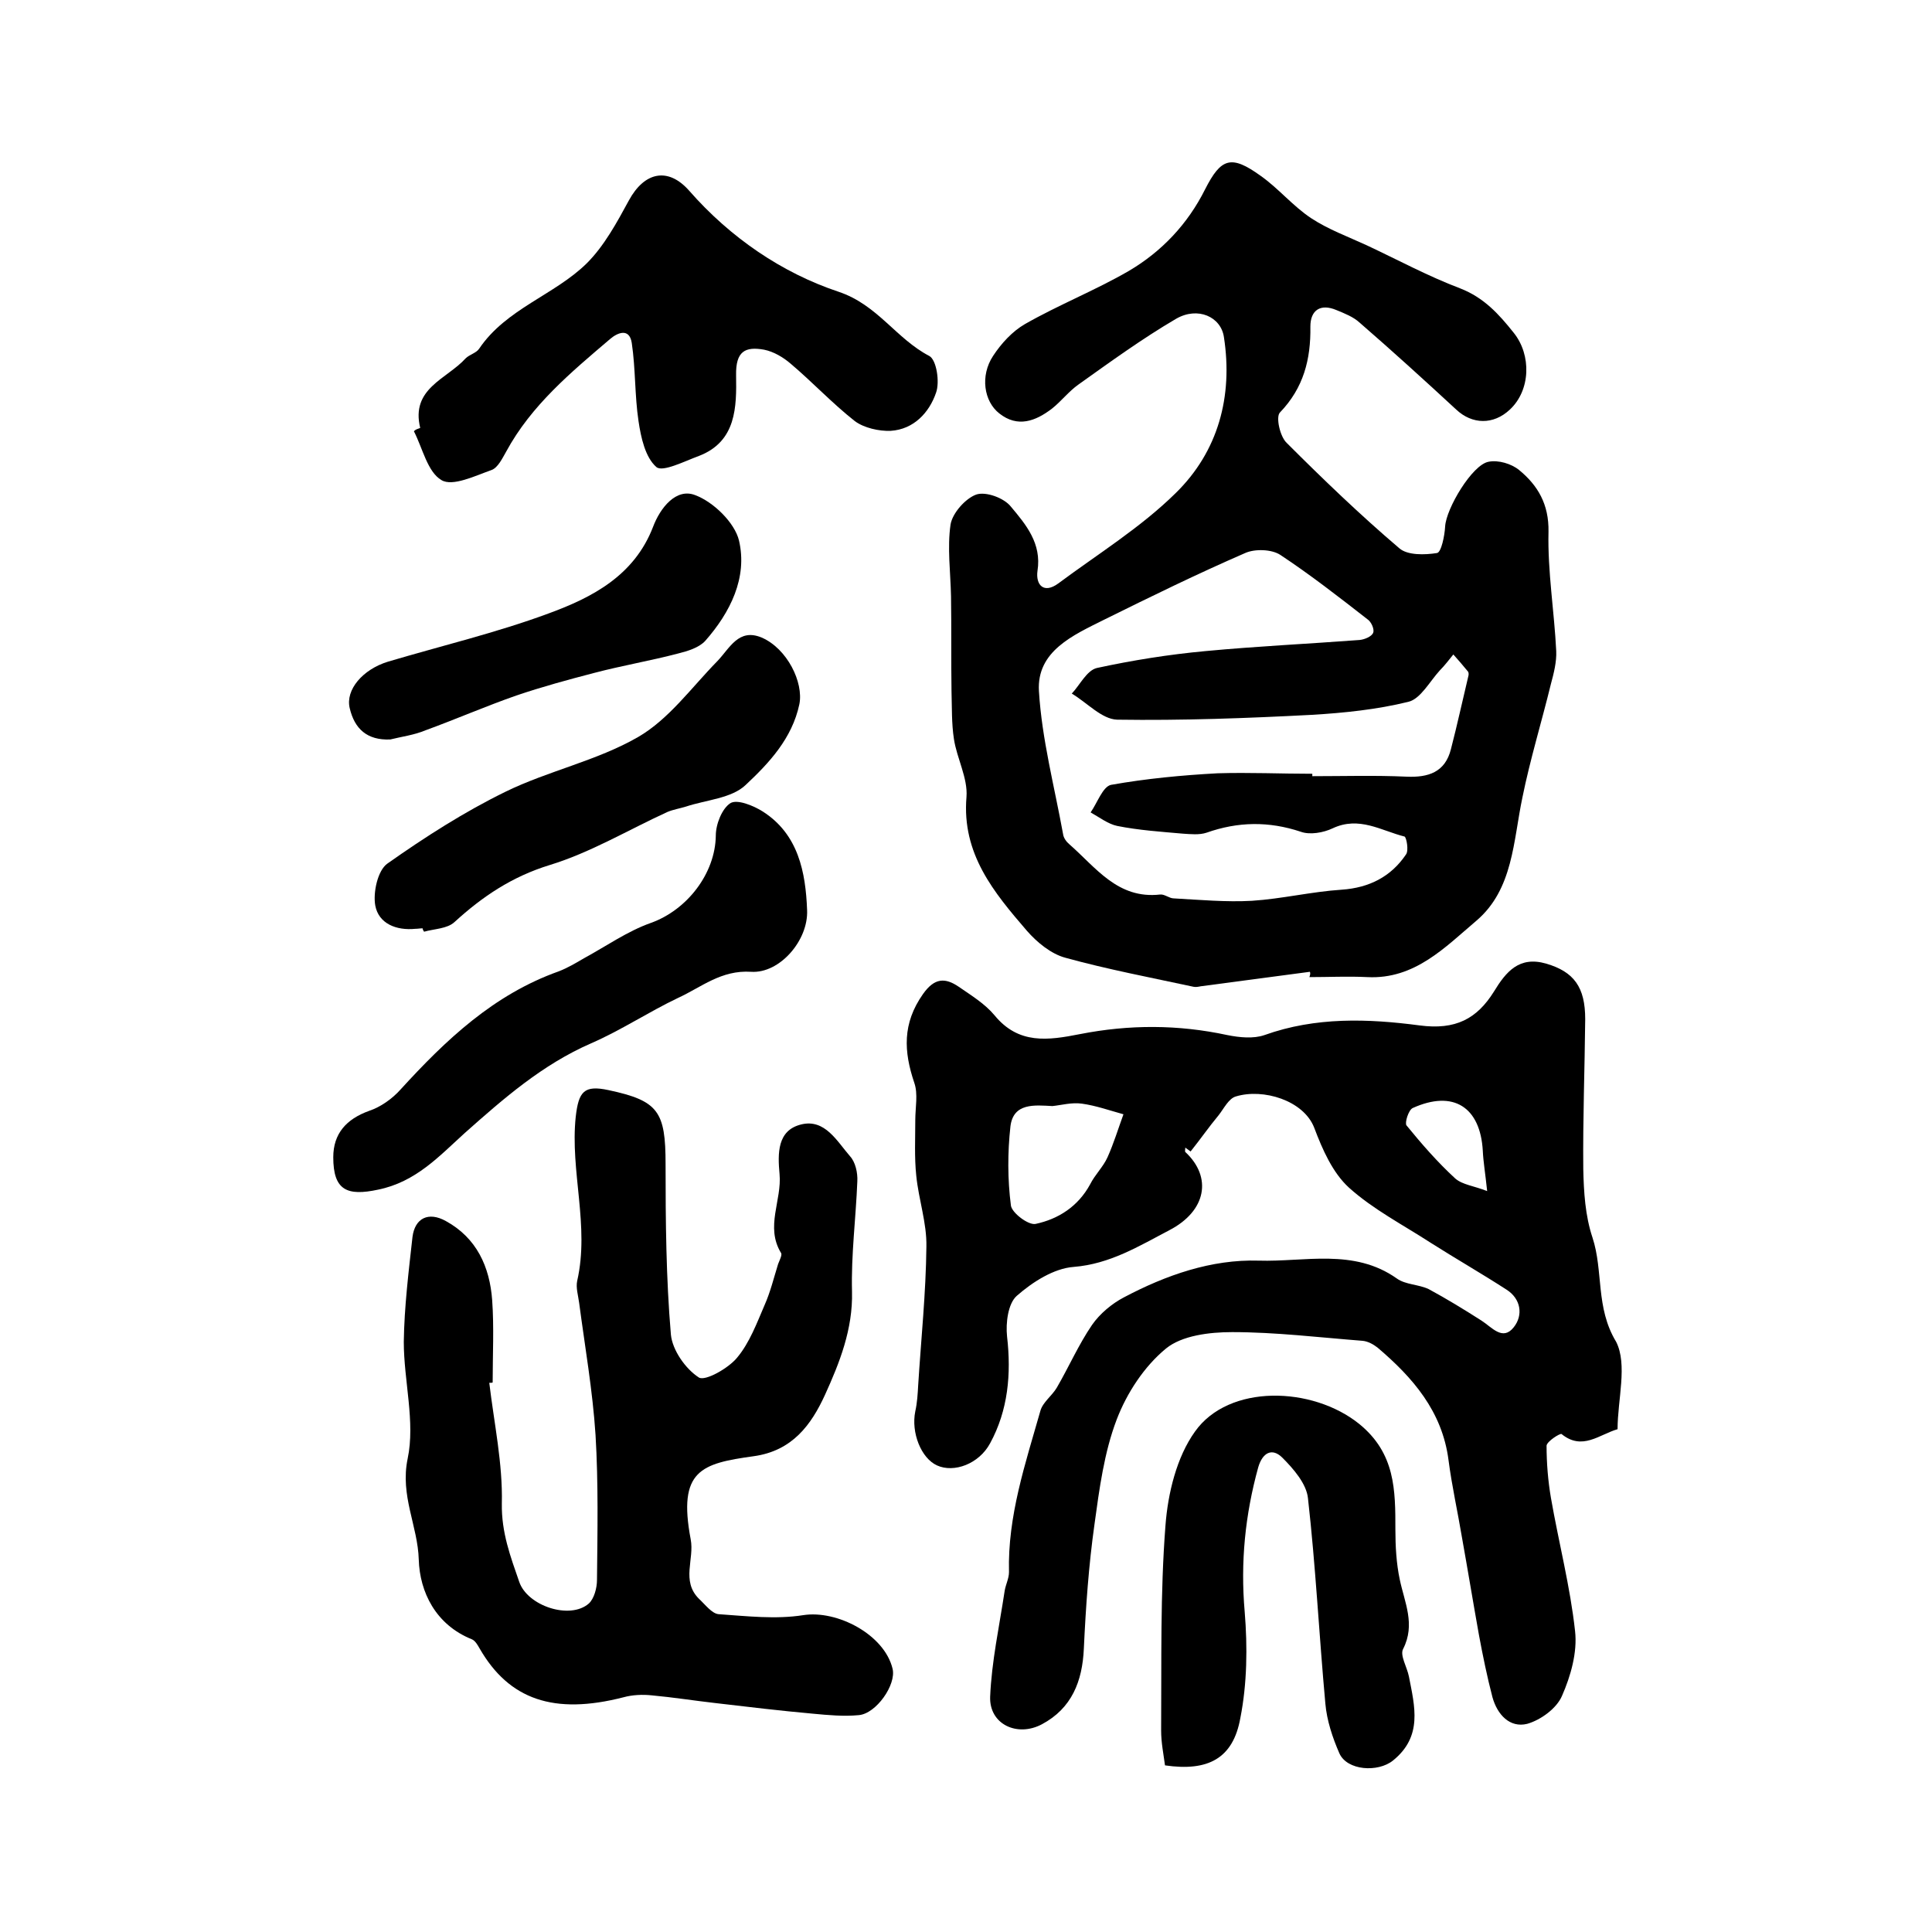
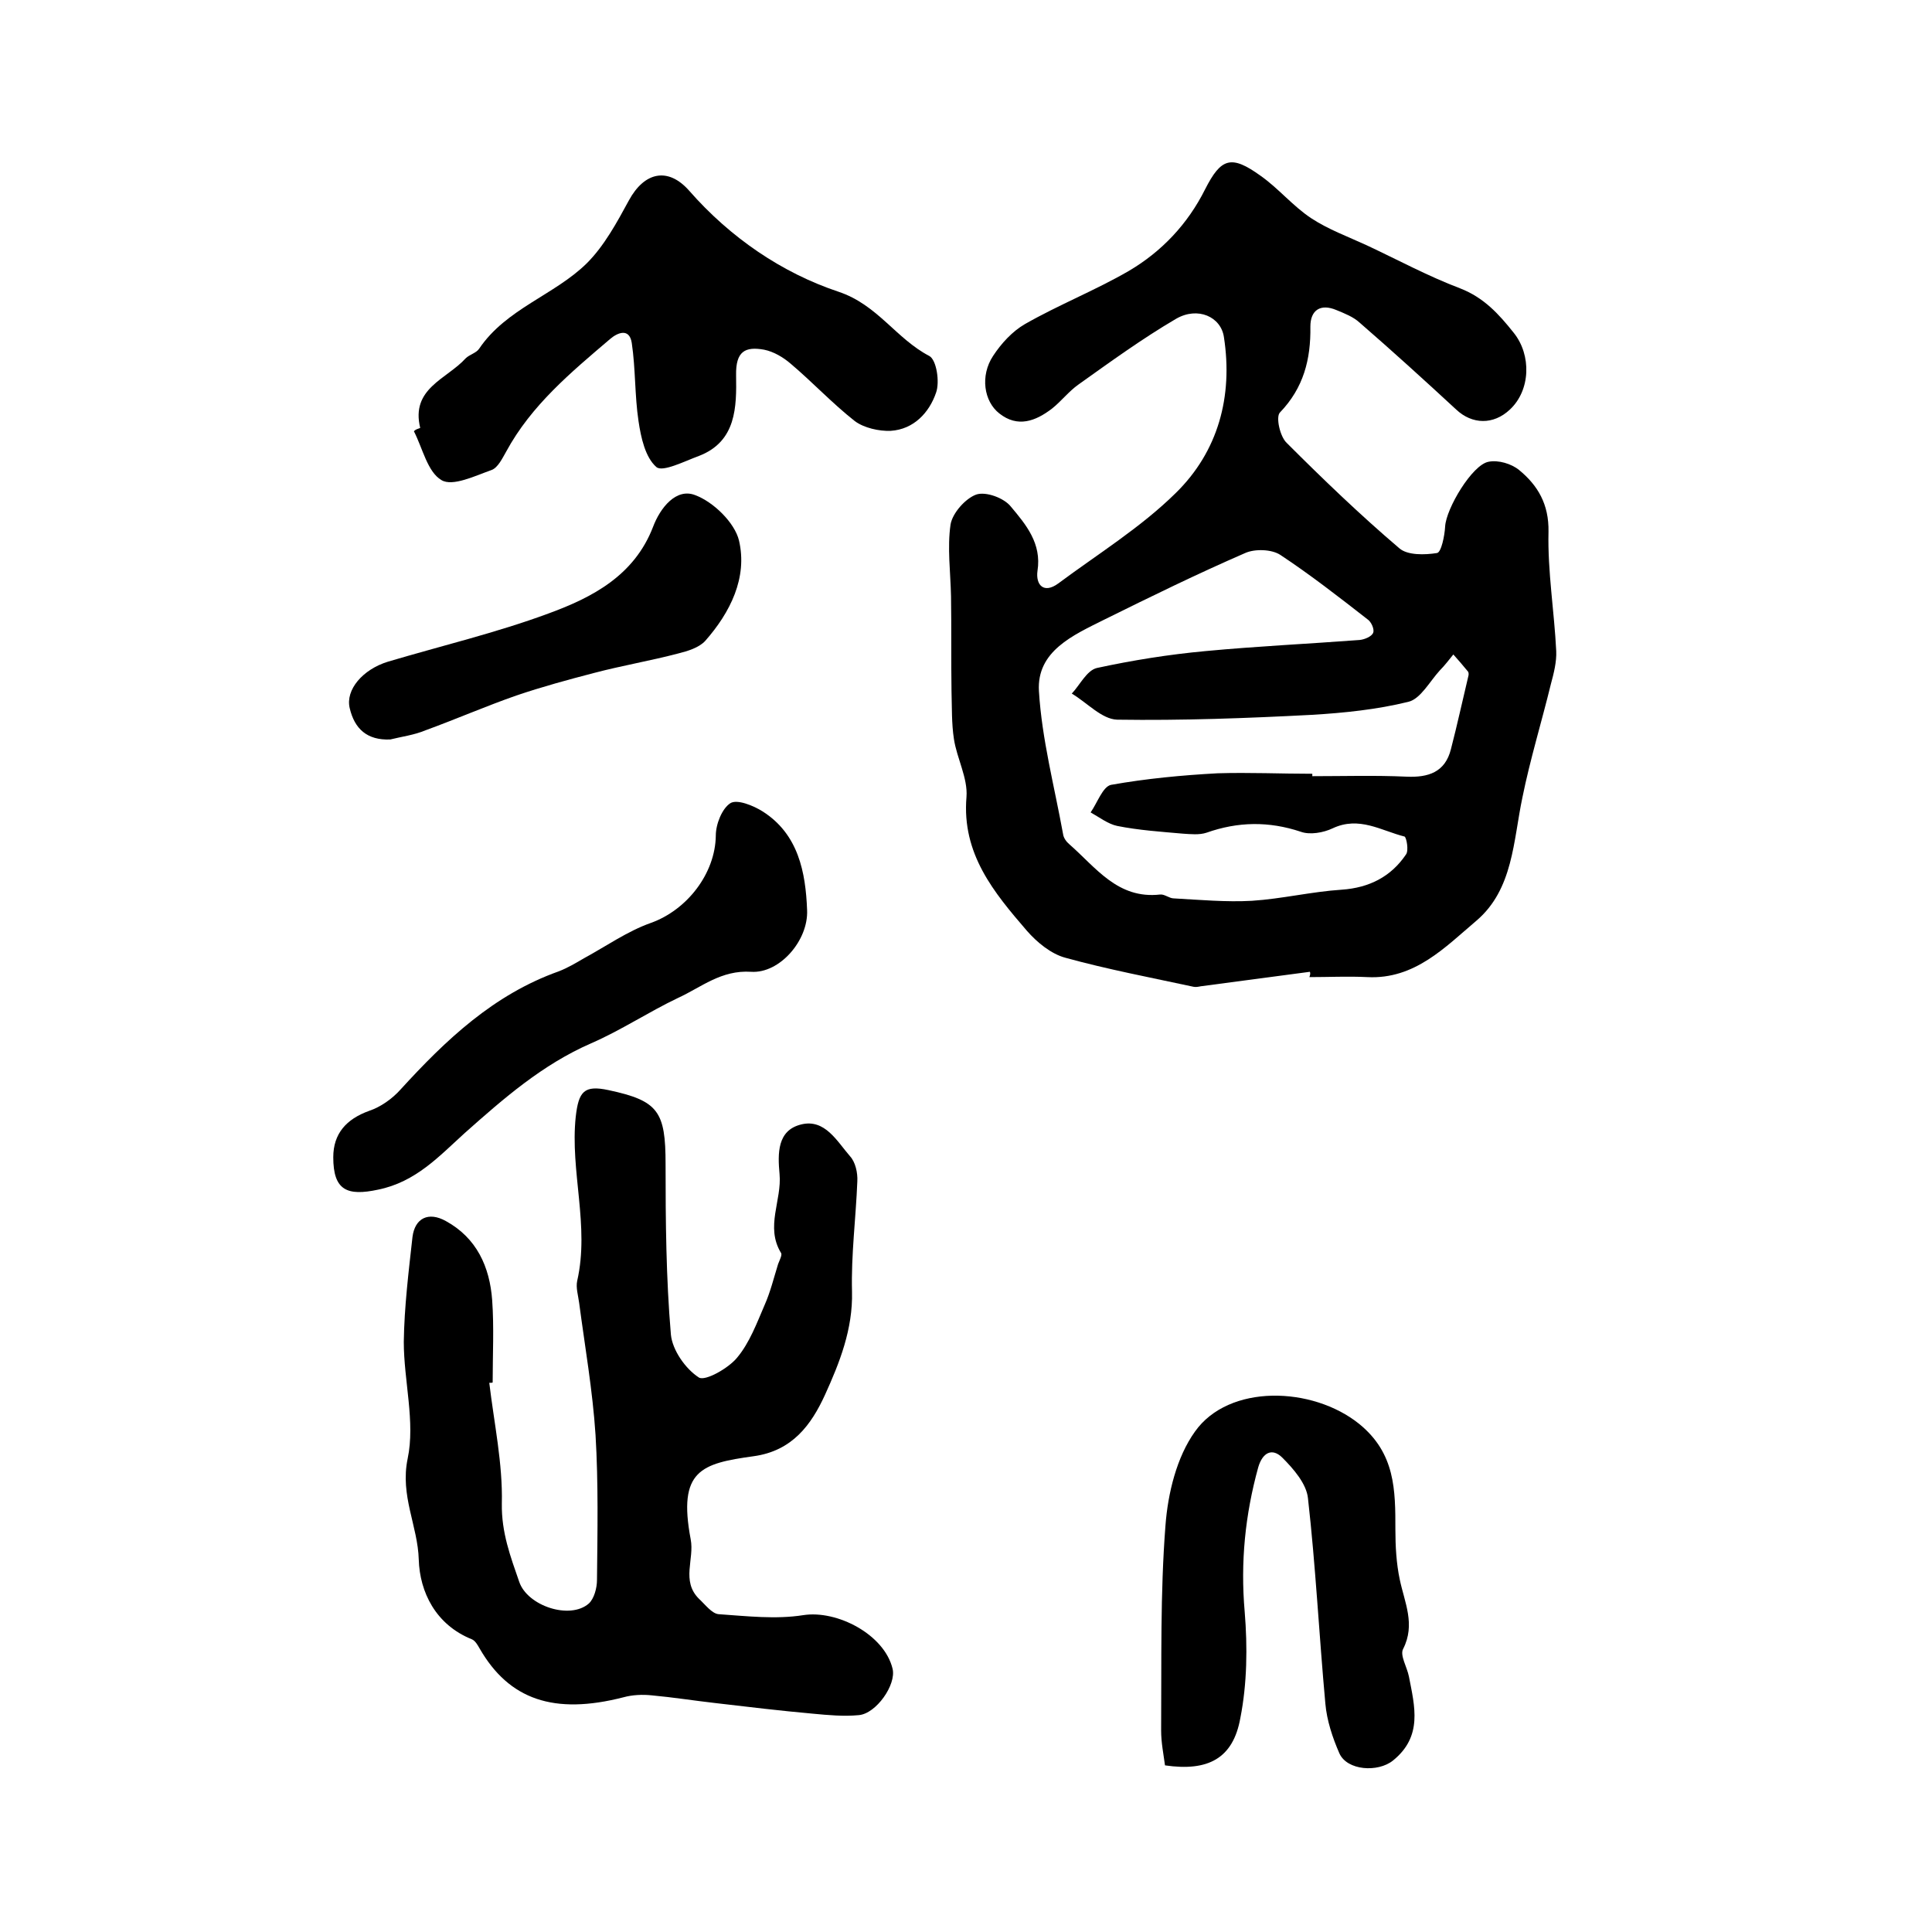
<svg xmlns="http://www.w3.org/2000/svg" version="1.1" id="图层_1" x="0px" y="0px" viewBox="0 0 400 400" style="enable-background:new 0 0 400 400;" xml:space="preserve">
  <style type="text/css">
	.st0{fill:#FFFFFF;}
</style>
  <g>
    <path d="M271.2,201.2c-7.5,1-15,2-22.6,3c-0.5,0.1-1,0.2-1.5,0.1c-8.8-1.9-17.8-3.6-26.5-6c-3-0.8-5.9-3.2-8-5.6   c-6.8-7.9-13.5-15.9-12.5-27.7c0.3-3.9-2-8-2.6-12c-0.5-3.2-0.4-6.6-0.5-9.9c-0.1-6.5,0-13.1-0.1-19.6c-0.1-5-0.8-10.1-0.1-14.9   c0.4-2.4,3.1-5.4,5.3-6.2c2-0.7,5.8,0.7,7.2,2.5c3.1,3.7,6.4,7.6,5.5,13.3c-0.4,2.9,1.3,4.8,4.3,2.6c8.2-6.1,17.1-11.6,24.3-18.7   c8.8-8.6,11.9-20,10-32.3c-0.6-4.2-5.4-6.4-9.9-3.8c-7,4.1-13.6,8.9-20.2,13.6c-2,1.4-3.6,3.5-5.5,5c-3.4,2.6-7.1,4-10.9,1   c-3.2-2.5-4-7.8-1.3-11.9c1.7-2.6,4-5.1,6.6-6.6c7-4,14.6-7,21.5-11c6.8-4,12.2-9.7,15.8-16.9c3.3-6.5,5.4-7.2,11.5-2.8   c3.7,2.6,6.7,6.3,10.5,8.8c3.5,2.3,7.6,3.8,11.5,5.6c6.4,3,12.7,6.4,19.3,8.9c4.9,1.9,8,5.3,11.1,9.2c3.7,4.6,3.5,11.9-0.8,15.9   c-3.4,3.2-7.8,3.1-11.1,0c-6.6-6.1-13.2-12.1-20-18c-1.3-1.2-3.1-1.9-4.8-2.6c-3.3-1.4-5.4,0-5.4,3.4c0.1,6.8-1.4,12.7-6.3,17.8   c-0.9,0.9,0,5,1.4,6.3c7.5,7.5,15.2,14.9,23.3,21.8c1.7,1.5,5.3,1.4,7.8,1c0.9-0.1,1.6-3.6,1.7-5.5c0.2-3.7,5.6-12.8,9-13.4   c2-0.4,4.7,0.4,6.3,1.7c3.9,3.2,6.2,7.1,6.1,12.8c-0.2,8.2,1.2,16.5,1.6,24.7c0.1,2.2-0.5,4.6-1.1,6.8c-1.9,7.8-4.3,15.6-5.9,23.5   c-1.9,9-1.9,19-9.5,25.5c-6.5,5.5-12.8,12.2-22.6,11.7c-4-0.2-8,0-12,0C271.3,201.7,271.3,201.5,271.2,201.2z M271.7,160.2   c0,0.2,0,0.4,0,0.5c6.5,0,13-0.2,19.5,0.1c4.5,0.2,8-0.9,9.2-5.7c1.3-5,2.4-10.1,3.6-15.1c0.1-0.3,0.1-0.8-0.1-1   c-1-1.2-2-2.4-3-3.5c-0.9,1.1-1.8,2.3-2.8,3.3c-2.1,2.3-4,5.9-6.5,6.5c-6.5,1.6-13.3,2.3-20,2.7c-13.4,0.7-26.9,1.2-40.3,1   c-3.2-0.1-6.2-3.5-9.4-5.4c1.7-1.8,3.1-4.8,5.2-5.3c7.4-1.6,14.9-2.8,22.5-3.5c10.6-1,21.3-1.5,31.9-2.3c1-0.1,2.5-0.7,2.8-1.5   c0.3-0.7-0.4-2.3-1.2-2.8c-5.9-4.6-11.8-9.2-18-13.3c-1.8-1.2-5.3-1.3-7.3-0.4c-9.9,4.3-19.5,9-29.2,13.8   c-6.4,3.2-14,6.5-13.5,14.8c0.6,9.9,3.2,19.7,5,29.6c0.1,0.8,0.7,1.6,1.3,2.1c5.5,4.8,10,11.4,18.8,10.4c0.9-0.1,1.9,0.8,2.8,0.8   c5.4,0.3,10.9,0.8,16.2,0.5c6.2-0.4,12.4-1.9,18.6-2.3c5.7-0.4,10.2-2.7,13.3-7.3c0.6-0.8,0.1-3.5-0.3-3.7   c-4.8-1.2-9.4-4.3-14.9-1.7c-1.9,0.9-4.7,1.4-6.6,0.7c-6.6-2.2-13-2.1-19.5,0.2c-1.5,0.5-3.3,0.3-4.9,0.2   c-4.5-0.4-9.1-0.7-13.6-1.6c-1.9-0.4-3.7-1.8-5.5-2.8c1.4-2,2.5-5.3,4.2-5.7c7.3-1.3,14.7-2,22.1-2.4   C258.7,159.9,265.2,160.2,271.7,160.2z" />
-     <path d="M334.9,295.9c-3.8,1.1-7.3,4.5-11.6,1c-0.3-0.2-3,1.5-3.1,2.4c0,3.6,0.3,7.3,0.9,10.8c1.6,9.2,4,18.4,5,27.6   c0.5,4.4-0.9,9.3-2.7,13.4c-1.1,2.6-4.4,5-7.2,5.8c-3.6,0.9-6.2-1.9-7.2-5.5c-1.1-4.2-2-8.6-2.8-12.9c-1.2-6.7-2.3-13.4-3.5-20.1   c-0.9-5.4-2.1-10.7-2.8-16.1c-1.3-10.1-7.4-17.1-14.7-23.3c-0.9-0.7-2-1.3-3.1-1.4c-9-0.7-18-1.8-27-1.8c-4.7,0-10.4,0.7-13.7,3.4   c-4.5,3.7-8.1,9.2-10.2,14.7c-2.6,6.8-3.6,14.4-4.6,21.7c-1.2,8.5-1.8,17.1-2.2,25.7c-0.3,6.8-2.5,12.4-8.7,15.7   c-5.1,2.7-10.9,0-10.7-5.7c0.3-7.3,1.9-14.6,3-21.9c0.2-1.3,0.9-2.6,0.9-3.9c-0.3-11.6,3.4-22.5,6.5-33.4c0.5-1.8,2.4-3.1,3.4-4.8   c2.5-4.3,4.5-8.9,7.3-13c1.6-2.3,4.1-4.4,6.6-5.7c8.7-4.6,18.1-7.9,27.9-7.6c9.5,0.3,19.7-2.6,28.6,3.7c1.8,1.3,4.5,1.2,6.6,2.2   c3.7,2,7.3,4.2,10.9,6.5c2.2,1.4,4.4,4.3,6.7,1.4c2-2.5,1.5-5.9-1.5-7.8c-5.1-3.3-10.5-6.4-15.7-9.7c-5.7-3.7-11.9-6.9-16.9-11.4   c-3.4-3.1-5.5-7.9-7.2-12.4c-2.2-5.7-10.6-8.2-16.2-6.5c-1.5,0.4-2.5,2.5-3.6,3.9c-2,2.4-3.8,5-5.8,7.5c-0.4-0.3-0.7-0.5-1.1-0.8   c0,0.3-0.1,0.8,0,0.9c5.6,5.2,4.4,12.2-3.3,16.2c-6.3,3.3-12.3,7-19.8,7.6c-4.1,0.3-8.5,3.1-11.8,6c-1.8,1.6-2.3,5.6-2,8.4   c0.9,7.8,0.2,15.3-3.5,22.1c-2.3,4.3-7.5,6.2-11,4.6c-3.3-1.5-5.4-6.8-4.5-11.2c0.4-1.8,0.5-3.6,0.6-5.4c0.6-9.6,1.6-19.1,1.7-28.7   c0.1-4.9-1.6-9.7-2.1-14.7c-0.4-3.8-0.2-7.7-0.2-11.5c0-2.6,0.6-5.4-0.2-7.7c-2.2-6.5-2.5-12.3,1.8-18.4c2.4-3.4,4.6-3.4,7.4-1.5   c2.6,1.8,5.4,3.5,7.4,5.9c5,6.1,11.1,5.2,17.7,3.9c10.2-2,20.3-2,30.5,0.2c2.5,0.5,5.4,0.8,7.7,0c10.6-3.8,21.5-3.4,32.1-2   c7.5,1,11.9-1.4,15.4-7c2.5-4.1,5.2-7.4,10.8-5.8c5.8,1.7,8.1,4.9,8.1,11.5c-0.1,10.3-0.5,20.7-0.4,31c0.1,4.8,0.4,9.7,1.9,14.2   c2.3,7,0.6,14.5,4.9,21.6C337,282.5,334.9,289.8,334.9,295.9z M217.9,229c-3.7-0.2-8.1-0.7-8.7,4.2c-0.6,5.4-0.6,11,0.1,16.4   c0.2,1.5,3.6,4.1,5.1,3.8c4.7-1,8.8-3.6,11.3-8.2c1-2,2.7-3.6,3.6-5.6c1.3-2.9,2.2-5.9,3.3-8.9c-2.9-0.8-5.7-1.8-8.6-2.2   C221.9,228.2,219.8,228.8,217.9,229z M307.9,246.6c-0.4-3.8-0.8-6.1-0.9-8.3c-0.5-9.1-6.1-12.7-14.5-8.9c-0.9,0.4-1.7,3.1-1.3,3.6   c3.1,3.8,6.4,7.6,10.1,11C302.8,245.3,305.1,245.5,307.9,246.6z" />
    <path d="M101.3,286.3c1,8.4,2.8,16.7,2.6,25c-0.1,6,1.8,11,3.6,16.2c1.7,5,10.5,7.9,14.4,4.5c1.1-1,1.7-3.2,1.7-4.9   c0.1-10,0.3-20-0.3-30c-0.6-9.2-2.2-18.3-3.4-27.4c-0.2-1.5-0.7-3.1-0.4-4.5c2.6-11.4-1.5-22.7-0.3-34c0.6-5.2,1.7-6.6,6.8-5.5   c10.3,2.2,11.8,4.4,11.8,15.3c0,11.8,0.1,23.6,1.1,35.3c0.3,3.2,3,7.1,5.8,8.9c1.3,0.8,6.1-1.9,7.9-4.1c2.6-3.1,4.1-7.2,5.7-10.9   c1.2-2.7,1.9-5.6,2.8-8.5c0.3-0.8,0.9-1.9,0.6-2.3c-3.3-5.4,0.2-10.9-0.3-16.3c-0.4-4.3-0.5-9.1,4.5-10.3c4.9-1.2,7.4,3.5,10.1,6.6   c1.1,1.2,1.6,3.4,1.5,5.2c-0.3,7.6-1.3,15.2-1.1,22.8c0.2,7.8-2.6,14.8-5.6,21.4c-2.8,6.1-6.7,11.6-14.8,12.7   c-10.8,1.5-15.7,2.9-13,17.2c0.8,4.1-2,8.6,1.7,12.3c1.3,1.2,2.7,3.1,4.1,3.2c5.8,0.4,11.8,1.1,17.5,0.2c7-1.1,16.8,4,18.5,11.1   c0.8,3.3-3.4,9.3-7,9.6c-3.1,0.3-6.3,0-9.5-0.3c-6.7-0.6-13.4-1.4-20.2-2.2c-4.4-0.5-8.8-1.2-13.2-1.6c-1.9-0.2-4-0.1-5.8,0.4   c-14.4,3.7-23.7,0.5-29.8-10.1c-0.4-0.7-0.9-1.6-1.6-1.9c-7.5-3-10.8-9.8-11-16.5c-0.2-7-3.9-13.2-2.3-20.9   c1.6-7.6-0.8-16.1-0.8-24.2c0.1-7.2,1-14.5,1.8-21.7c0.5-3.9,3.3-5.3,6.9-3.3c6.4,3.5,9.1,9.5,9.6,16.4c0.4,5.6,0.1,11.3,0.1,17   C102,286.3,101.6,286.3,101.3,286.3z" />
    <path d="M87,88.6c-2-8.2,5.5-10.1,9.4-14.4c0.8-0.8,2.2-1.1,2.8-2c5.6-8.3,15.6-11.1,22.3-17.7c3.6-3.6,6.2-8.4,8.7-13   c3.2-5.9,8.1-7,12.5-2c8.5,9.7,19.2,17,30.9,20.9c8.1,2.7,11.9,9.7,18.8,13.3c1.5,0.8,2.2,5.4,1.4,7.6c-1.4,4.1-4.6,7.6-9.4,7.9   c-2.4,0.1-5.5-0.6-7.4-2c-4.7-3.7-8.8-8.1-13.3-11.9c-1.5-1.3-3.5-2.5-5.5-2.9c-3.9-0.7-5.9,0.3-5.8,5.3c0.1,6.5,0.1,13.7-7.7,16.7   c-3,1.1-7.5,3.4-8.8,2.3c-2.3-2-3.2-6.1-3.7-9.5c-0.8-5.3-0.6-10.8-1.4-16.2c-0.5-3.2-3-2.1-4.5-0.8c-8.1,6.9-16.3,13.7-21.5,23.3   c-0.8,1.4-1.7,3.3-3,3.8c-3.4,1.2-8.1,3.5-10.4,2.1c-2.9-1.7-3.9-6.6-5.7-10.1C86,88.9,86.5,88.8,87,88.6z" />
    <path d="M241.2,365.5c-0.3-2.3-0.8-4.7-0.8-7.2c0.1-14.2-0.2-28.4,0.9-42.5c0.5-6.6,2.3-14.1,6.1-19.4c7-9.9,24.3-9.4,34-1.6   c7.5,6.1,7.5,13.7,7.5,21.9c0,3.4,0.2,7,0.9,10.3c1,4.8,3.3,9.3,0.7,14.4c-0.7,1.3,0.8,3.7,1.2,5.7c1.2,6.2,2.9,12.4-3.3,17.4   c-3.1,2.5-9.5,2.1-11.1-1.5c-1.4-3.2-2.6-6.8-2.9-10.3c-1.3-14.2-2-28.4-3.6-42.5c-0.3-3-3-6.1-5.3-8.4c-2.1-2.1-4.1-1.1-5,2   c-2.7,9.8-3.7,19.6-2.8,29.9c0.6,7.3,0.5,14.9-0.9,22C255.3,364.1,250.1,366.8,241.2,365.5z" />
    <path d="M69,239.6c0-4.9,2.7-7.9,7.4-9.6c2.4-0.8,4.8-2.5,6.5-4.4c9.4-10.3,19.3-19.7,32.8-24.5c1.8-0.7,3.5-1.7,5.2-2.7   c4.6-2.5,9-5.6,13.8-7.3c7.6-2.7,13.4-10.3,13.5-18.1c0-2.4,1.3-5.6,3-6.7c1.4-0.9,4.8,0.5,6.7,1.7c7.4,4.7,8.9,12.6,9.2,20.4   c0.3,6.3-5.7,13.2-11.6,12.8c-6.2-0.4-10.3,3.2-15.1,5.4c-6.1,2.9-11.8,6.7-18,9.4c-10.1,4.4-18.1,11.4-26.2,18.6   c-5.3,4.8-10.1,10.1-17.9,11.7C71.8,247.7,69,246.4,69,239.6z" />
-     <path d="M87.5,192.2c-0.5,0-1,0.1-1.5,0.1c-4,0.4-7.6-1.1-8.3-4.8c-0.5-2.7,0.5-7.3,2.5-8.7c7.8-5.5,15.9-10.7,24.5-14.9   c8.8-4.3,18.9-6.4,27.4-11.3c6.4-3.7,11.1-10.3,16.4-15.7c2.6-2.7,4.4-6.9,9.2-4.9c5.3,2.3,8.7,9.3,7.8,13.8   c-1.5,7.1-6.3,12.2-11.1,16.7c-2.9,2.8-8.2,3.1-12.4,4.5c-1.3,0.4-2.6,0.6-3.8,1.1c-8.1,3.7-15.9,8.4-24.4,11   c-7.8,2.4-13.9,6.5-19.7,11.8c-1.5,1.4-4.2,1.4-6.3,2C87.6,192.6,87.5,192.4,87.5,192.2z" />
    <path d="M80.8,153.1c-4.8,0.2-7.4-2.2-8.4-6.5c-0.9-3.8,2.7-8,7.9-9.6c11.1-3.3,22.5-6,33.3-10c9-3.3,17.7-7.8,21.6-17.9   c1.5-4,4.8-8.1,8.7-6.6c3.8,1.4,8.2,5.7,9.1,9.4c1.8,7.7-1.8,14.9-7,20.8c-1.3,1.4-3.6,2.1-5.6,2.6c-5.7,1.5-11.6,2.5-17.3,4   c-5.4,1.4-10.9,2.9-16.2,4.7c-6.3,2.2-12.5,4.9-18.8,7.2C85.7,152.2,83.2,152.5,80.8,153.1z" />
  </g>
</svg>